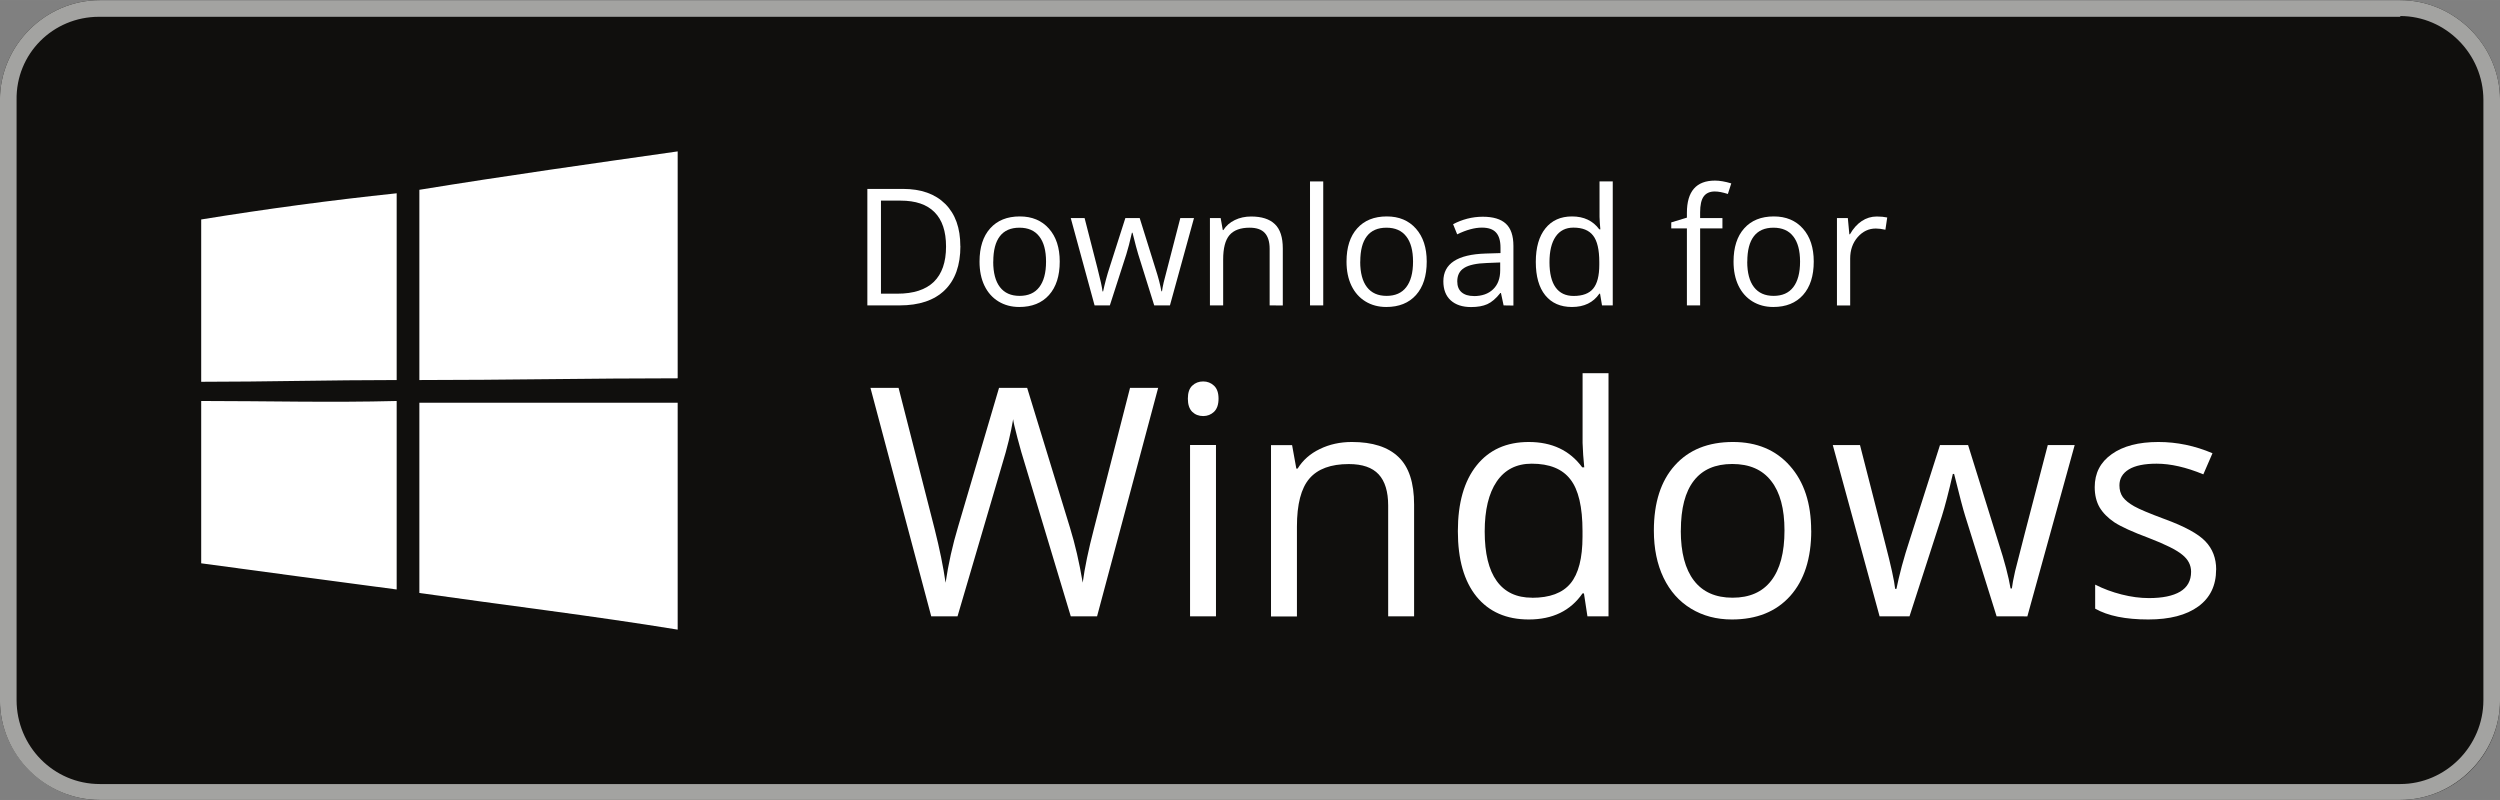
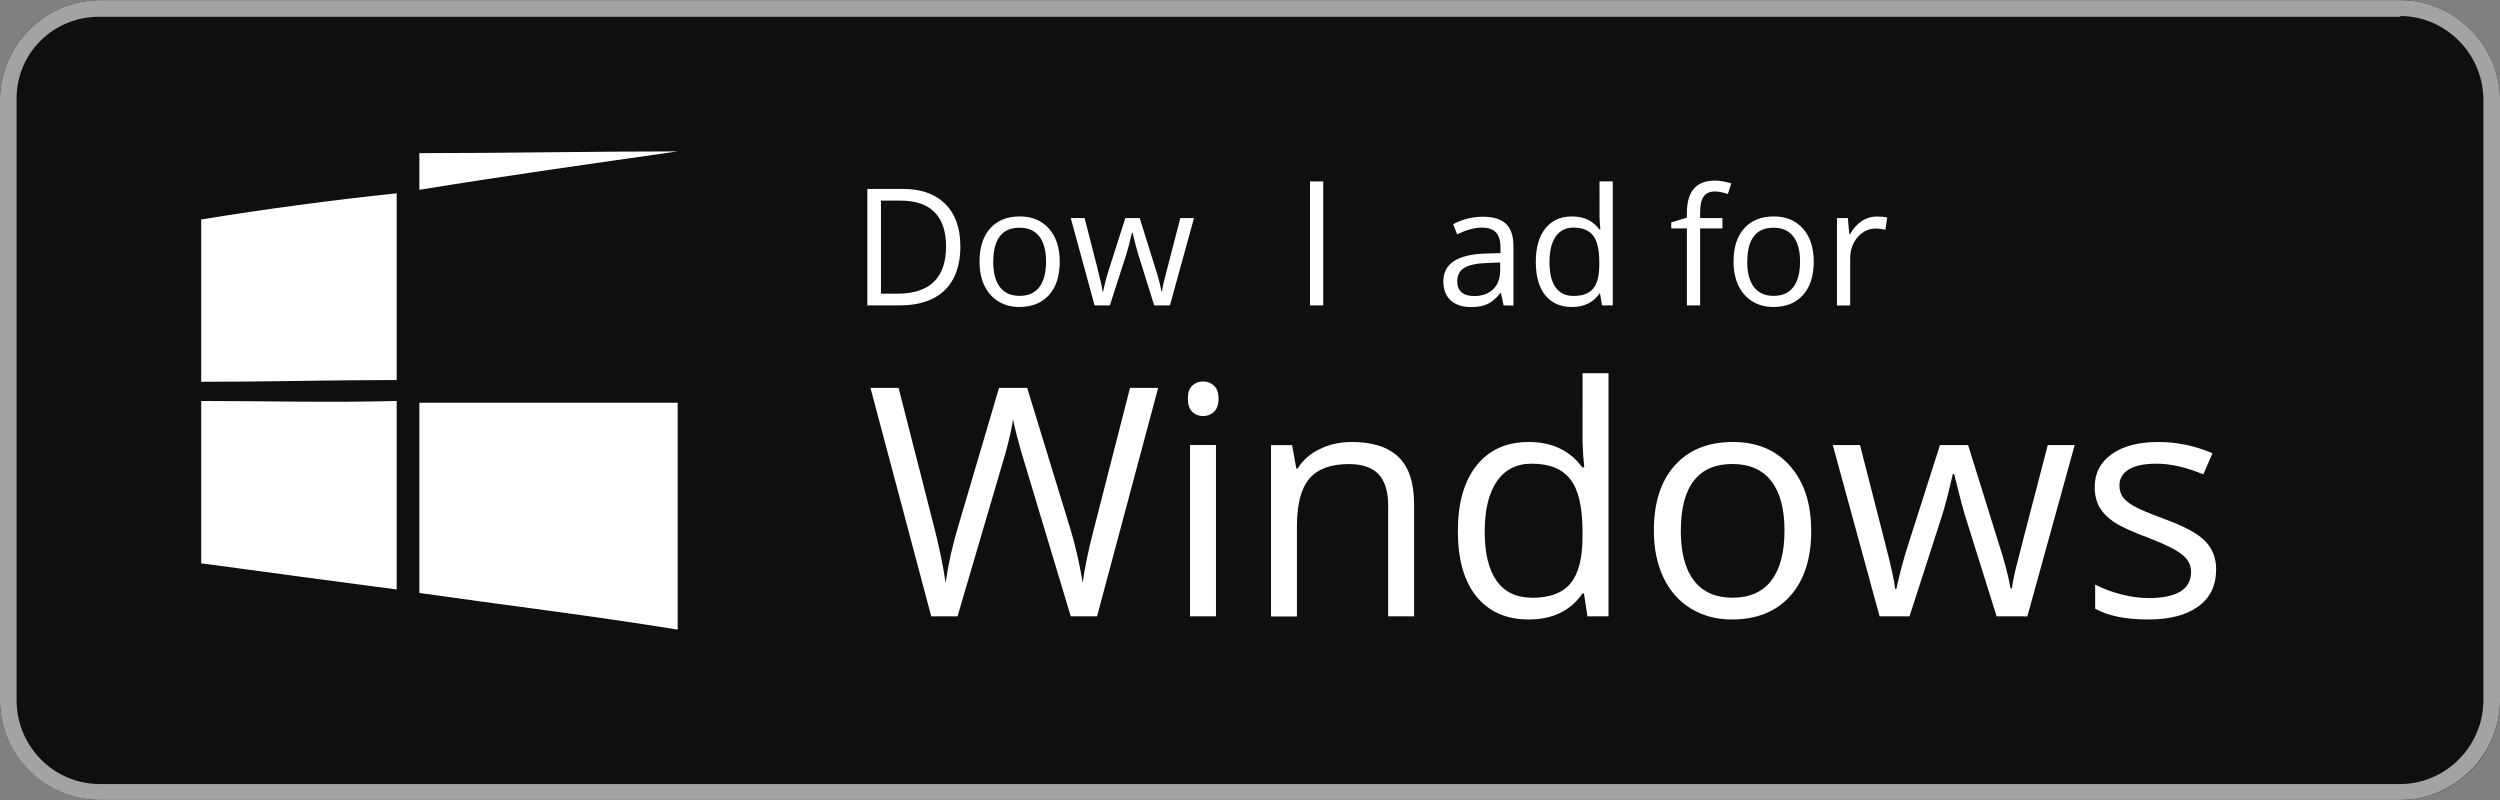
<svg xmlns="http://www.w3.org/2000/svg" id="svg26242" version="1.1" viewBox="0 0 33.073 10.583" height="40" width="125">
  <rect x="0" y="0" width="33.073" height="10.583" fill="#808080" stroke="none" />
  <defs id="defs26236">
    <clipPath id="clipPath18-6-1-4-8-5-1-3-3-3" clipPathUnits="userSpaceOnUse">
      <path id="path16-2-7-1-5-3-7-9-5-1" d="M 0,512 H 512 V 0 H 0 Z" />
    </clipPath>
  </defs>
  <g id="layer1">
    <g transform="matrix(1,0,0,1,-6.153125e-4,0.002)" id="g16125-8-8" stroke-width="1.333">
      <path style="stroke-width:1.333" id="path16091-3-9" d="M 31.754,10.58 H 1.32 C 0.6,10.58 0,9.98 0,9.26 V 1.32 C 0,0.6 0.6,0 1.32,0 h 30.434 c 0.72,0 1.32,0.6 1.32,1.32 v 7.94 c 0,0.73 -0.6,1.32 -1.32,1.32" fill="#100f0d" />
      <path style="stroke-width:1.333" id="path16093-8-6" d="M 31.754,0 H 1.32 C 0.6,0 0,0.6 0,1.32 v 7.94 c 0,0.73 0.6,1.32 1.32,1.32 h 30.434 c 0.72,0 1.32,-0.6 1.32,-1.32 V 1.32 c 0,-0.72 -0.6,-1.32 -1.32,-1.32 z m 0,0.21 c 0.6,0 1.1,0.5 1.1,1.11 v 7.94 c 0,0.61 -0.5,1.11 -1.1,1.11 H 1.32 c -0.61,0 -1.1,-0.5 -1.1,-1.11 V 1.32 C 0.21,0.71 0.7,0.22 1.31,0.22 h 30.444" fill="#a3a3a1" />
      <g id="g12-3-4-09-7-7" transform="matrix(0.015,0,0,-0.015,1.974,9.004)" style="fill:#ffffff;fill-opacity:1;stroke-width:24.315">
        <g clip-path="url(#clipPath18-6-1-4-8-5-1-3-3-3)" id="g14-0-2-2-7" style="fill:#ffffff;fill-opacity:1;stroke-width:24.315">
          <g transform="translate(238.298,433.022)" id="g20-3-5-5-3" style="fill:#ffffff;fill-opacity:1;stroke-width:24.315">
-             <path id="path22-0-40-8-7" style="fill:#ffffff;fill-opacity:1;fill-rule:nonzero;stroke:none;stroke-width:24.315" d="m 0,0 c 75.427,12.315 152.393,23.09 227.819,33.865 v -3.079 -197.033 c -75.426,0 -152.392,-1.539 -227.819,-1.539 z" />
+             <path id="path22-0-40-8-7" style="fill:#ffffff;fill-opacity:1;fill-rule:nonzero;stroke:none;stroke-width:24.315" d="m 0,0 c 75.427,12.315 152.393,23.09 227.819,33.865 c -75.426,0 -152.392,-1.539 -227.819,-1.539 z" />
          </g>
          <g transform="translate(45.883,406.853)" id="g24-9-5-9-1" style="fill:#ffffff;fill-opacity:1;stroke-width:24.315">
            <path id="path26-2-9-0-2" style="fill:#ffffff;fill-opacity:1;fill-rule:nonzero;stroke:none;stroke-width:24.315" d="m 0,0 c 56.955,9.236 113.91,16.933 172.404,23.09 v -164.707 c -58.494,0 -115.449,-1.54 -172.404,-1.54 z" />
          </g>
          <g transform="translate(45.883,246.764)" id="g28-5-4-2-2" style="fill:#ffffff;fill-opacity:1;stroke-width:24.315">
            <path id="path30-4-6-4-1" style="fill:#ffffff;fill-opacity:1;fill-rule:nonzero;stroke:none;stroke-width:24.315" d="M 0,0 C 56.955,0 113.91,-1.539 172.404,0 V -166.247 C 113.91,-158.55 56.955,-150.853 0,-143.157 Z" />
          </g>
          <g transform="translate(238.298,245.225)" id="g32-0-92-7-5" style="fill:#ffffff;fill-opacity:1;stroke-width:24.315">
            <path id="path34-5-2-6-0" style="fill:#ffffff;fill-opacity:1;fill-rule:nonzero;stroke:none;stroke-width:24.315" d="m 0,0 h 227.819 v -190.876 -9.236 C 152.393,-187.797 75.427,-178.561 0,-167.786 Z" />
          </g>
        </g>
      </g>
      <g style="stroke-width:1.333" transform="translate(0.529,0.179)" id="g16969-9">
        <g aria-label="Download for" id="text16945-04" style="font-style:normal;font-variant:normal;font-weight:normal;font-stretch:normal;font-size:2.159px;line-height:1.25;font-family:'Open Sans';-inkscape-font-specification:'Open Sans';text-align:start;letter-spacing:0px;word-spacing:0px;text-anchor:start;fill:#ffffff;fill-opacity:1;stroke:none;stroke-width:0.353">
          <path d="m 12.177,3.074 q 0,0.382 -0.208,0.584 -0.207,0.201 -0.596,0.201 H 10.946 V 2.318 h 0.472 q 0.359,0 0.559,0.199 0.199,0.199 0.199,0.557 z m -0.19,0.006 q 0,-0.301 -0.152,-0.454 Q 11.684,2.473 11.386,2.473 h -0.26 v 1.231 h 0.218 q 0.32,0 0.482,-0.157 0.161,-0.158 0.161,-0.467 z" style="font-style:normal;font-variant:normal;font-weight:normal;font-stretch:normal;font-family:'Open Sans';-inkscape-font-specification:'Open Sans';text-align:start;text-anchor:start;fill:#ffffff;stroke-width:0.353" id="path17114-0" />
          <path d="m 13.491,3.28 q 0,0.283 -0.142,0.442 -0.142,0.158 -0.393,0.158 -0.155,0 -0.275,-0.073 -0.12,-0.073 -0.186,-0.209 -0.065,-0.136 -0.065,-0.318 0,-0.283 0.141,-0.44 0.141,-0.158 0.392,-0.158 0.242,0 0.385,0.161 0.143,0.161 0.143,0.436 z m -0.88,0 q 0,0.221 0.089,0.337 0.089,0.116 0.26,0.116 0.172,0 0.26,-0.115 0.09,-0.116 0.09,-0.338 0,-0.22 -0.09,-0.334 -0.089,-0.115 -0.262,-0.115 -0.172,0 -0.259,0.113 -0.087,0.113 -0.087,0.336 z" style="font-style:normal;font-variant:normal;font-weight:normal;font-stretch:normal;font-family:'Open Sans';-inkscape-font-specification:'Open Sans';text-align:start;text-anchor:start;fill:#ffffff;stroke-width:0.353" id="path17116-1" />
          <path d="M 14.741,3.859 14.529,3.181 q -0.02,-0.062 -0.075,-0.283 h -0.008 q -0.042,0.184 -0.074,0.285 L 14.154,3.859 H 13.952 L 13.637,2.704 h 0.183 q 0.112,0.435 0.17,0.663 0.059,0.228 0.067,0.307 h 0.008 q 0.012,-0.06 0.037,-0.155 0.026,-0.096 0.045,-0.152 l 0.212,-0.663 h 0.19 l 0.207,0.663 q 0.059,0.181 0.08,0.305 h 0.008 q 0.004,-0.038 0.022,-0.117 0.019,-0.079 0.22,-0.851 h 0.181 L 14.949,3.859 Z" style="font-style:normal;font-variant:normal;font-weight:normal;font-stretch:normal;font-family:'Open Sans';-inkscape-font-specification:'Open Sans';text-align:start;text-anchor:start;fill:#ffffff;stroke-width:0.353" id="path17118-3" />
-           <path d="M 16.268,3.859 V 3.112 q 0,-0.141 -0.064,-0.211 -0.064,-0.07 -0.201,-0.07 -0.181,0 -0.266,0.098 -0.084,0.098 -0.084,0.324 v 0.606 h -0.175 V 2.704 h 0.142 l 0.028,0.158 h 0.008 q 0.054,-0.085 0.151,-0.132 0.097,-0.047 0.216,-0.047 0.209,0 0.314,0.101 0.105,0.1 0.105,0.322 v 0.754 z" style="font-style:normal;font-variant:normal;font-weight:normal;font-stretch:normal;font-family:'Open Sans';-inkscape-font-specification:'Open Sans';text-align:start;text-anchor:start;fill:#ffffff;stroke-width:0.353" id="path17120-7" />
          <path d="M 16.977,3.859 H 16.802 V 2.219 h 0.175 z" style="font-style:normal;font-variant:normal;font-weight:normal;font-stretch:normal;font-family:'Open Sans';-inkscape-font-specification:'Open Sans';text-align:start;text-anchor:start;fill:#ffffff;stroke-width:0.353" id="path17122-4" />
-           <path d="m 18.346,3.28 q 0,0.283 -0.142,0.442 -0.142,0.158 -0.393,0.158 -0.155,0 -0.275,-0.073 -0.12,-0.073 -0.186,-0.209 -0.065,-0.136 -0.065,-0.318 0,-0.283 0.141,-0.44 0.141,-0.158 0.392,-0.158 0.242,0 0.385,0.161 0.143,0.161 0.143,0.436 z m -0.88,0 q 0,0.221 0.089,0.337 0.089,0.116 0.26,0.116 0.172,0 0.26,-0.115 0.09,-0.116 0.09,-0.338 0,-0.22 -0.09,-0.334 -0.089,-0.115 -0.262,-0.115 -0.172,0 -0.259,0.113 -0.087,0.113 -0.087,0.336 z" style="font-style:normal;font-variant:normal;font-weight:normal;font-stretch:normal;font-family:'Open Sans';-inkscape-font-specification:'Open Sans';text-align:start;text-anchor:start;fill:#ffffff;stroke-width:0.353" id="path17124-1" />
          <path d="M 19.363,3.859 19.328,3.695 h -0.008 q -0.086,0.109 -0.173,0.148 -0.085,0.038 -0.214,0.038 -0.172,0 -0.27,-0.089 -0.097,-0.089 -0.097,-0.252 0,-0.35 0.56,-0.367 l 0.196,-0.006 V 3.095 q 0,-0.136 -0.059,-0.2 -0.058,-0.065 -0.187,-0.065 -0.144,0 -0.327,0.089 l -0.054,-0.134 q 0.085,-0.046 0.187,-0.073 0.102,-0.026 0.205,-0.026 0.207,0 0.306,0.092 0.1,0.092 0.1,0.294 v 0.789 z M 18.968,3.736 q 0.163,0 0.256,-0.09 0.094,-0.09 0.094,-0.251 V 3.291 l -0.175,0.007 q -0.209,0.007 -0.301,0.065 -0.092,0.057 -0.092,0.178 0,0.095 0.057,0.144 0.058,0.05 0.161,0.05 z" style="font-style:normal;font-variant:normal;font-weight:normal;font-stretch:normal;font-family:'Open Sans';-inkscape-font-specification:'Open Sans';text-align:start;text-anchor:start;fill:#ffffff;stroke-width:0.353" id="path17126-1" />
          <path d="m 20.639,3.704 h -0.009 q -0.121,0.176 -0.363,0.176 -0.227,0 -0.353,-0.155 -0.125,-0.155 -0.125,-0.441 0,-0.286 0.127,-0.444 0.127,-0.158 0.352,-0.158 0.235,0 0.361,0.171 h 0.014 l -0.007,-0.083 -0.004,-0.081 V 2.219 h 0.175 v 1.64 h -0.142 z m -0.35,0.03 q 0.179,0 0.259,-0.097 0.081,-0.098 0.081,-0.315 v -0.037 q 0,-0.246 -0.082,-0.35 -0.081,-0.105 -0.26,-0.105 -0.154,0 -0.236,0.12 -0.081,0.119 -0.081,0.337 0,0.221 0.081,0.334 0.081,0.113 0.238,0.113 z" style="font-style:normal;font-variant:normal;font-weight:normal;font-stretch:normal;font-family:'Open Sans';-inkscape-font-specification:'Open Sans';text-align:start;text-anchor:start;fill:#ffffff;stroke-width:0.353" id="path17128-3" />
          <path d="M 22.258,2.84 H 21.963 V 3.859 H 21.788 V 2.84 h -0.207 v -0.079 l 0.207,-0.063 v -0.064 q 0,-0.426 0.372,-0.426 0.092,0 0.215,0.037 l -0.045,0.14 q -0.101,-0.033 -0.173,-0.033 -0.099,0 -0.147,0.066 -0.047,0.065 -0.047,0.211 v 0.075 H 22.258 Z" style="font-style:normal;font-variant:normal;font-weight:normal;font-stretch:normal;font-family:'Open Sans';-inkscape-font-specification:'Open Sans';text-align:start;text-anchor:start;fill:#ffffff;stroke-width:0.353" id="path17130-0" />
          <path d="m 23.466,3.28 q 0,0.283 -0.142,0.442 -0.142,0.158 -0.393,0.158 -0.155,0 -0.275,-0.073 -0.12,-0.073 -0.186,-0.209 -0.065,-0.136 -0.065,-0.318 0,-0.283 0.141,-0.44 0.141,-0.158 0.392,-0.158 0.242,0 0.385,0.161 0.143,0.161 0.143,0.436 z m -0.88,0 q 0,0.221 0.089,0.337 0.089,0.116 0.26,0.116 0.172,0 0.26,-0.115 0.09,-0.116 0.09,-0.338 0,-0.22 -0.09,-0.334 -0.089,-0.115 -0.262,-0.115 -0.172,0 -0.259,0.113 -0.087,0.113 -0.087,0.336 z" style="font-style:normal;font-variant:normal;font-weight:normal;font-stretch:normal;font-family:'Open Sans';-inkscape-font-specification:'Open Sans';text-align:start;text-anchor:start;fill:#ffffff;stroke-width:0.353" id="path17132-3" />
          <path d="m 24.3,2.683 q 0.077,0 0.138,0.013 l -0.024,0.162 q -0.072,-0.016 -0.127,-0.016 -0.14,0 -0.24,0.114 -0.099,0.114 -0.099,0.284 v 0.62 h -0.175 V 2.704 h 0.144 l 0.02,0.214 h 0.008 q 0.064,-0.113 0.155,-0.174 0.091,-0.061 0.199,-0.061 z" style="font-style:normal;font-variant:normal;font-weight:normal;font-stretch:normal;font-family:'Open Sans';-inkscape-font-specification:'Open Sans';text-align:start;text-anchor:start;fill:#ffffff;stroke-width:0.353" id="path17134-2" />
        </g>
        <g aria-label="Windows" id="text16945-0-1" style="font-style:normal;font-variant:normal;font-weight:600;font-stretch:normal;font-size:4.233px;line-height:1.25;font-family:'Open Sans';-inkscape-font-specification:'Open Sans Semi-Bold';text-align:start;letter-spacing:0px;word-spacing:0px;text-anchor:start;fill:#ffffff;fill-opacity:1;stroke:none;stroke-width:0.353">
          <path d="M 13.985,7.972 H 13.637 L 13.028,5.949 q -0.043,-0.134 -0.097,-0.339 -0.054,-0.205 -0.056,-0.246 -0.045,0.273 -0.145,0.597 L 12.139,7.972 H 11.791 L 10.987,4.95 h 0.372 l 0.477,1.867 q 0.099,0.393 0.145,0.711 0.056,-0.378 0.165,-0.74 l 0.542,-1.838 h 0.372 l 0.568,1.854 q 0.099,0.32 0.167,0.723 0.039,-0.294 0.149,-0.715 L 14.421,4.95 h 0.372 z" style="font-style:normal;font-variant:normal;font-weight:normal;font-stretch:normal;font-size:4.233px;font-family:'Open Sans';-inkscape-font-specification:'Open Sans';text-align:start;text-anchor:start;fill:#ffffff;stroke-width:0.353" id="path17099-7" />
          <path d="m 15.558,7.972 h -0.343 v -2.266 h 0.343 z M 15.186,5.093 q 0,-0.118 0.058,-0.172 0.058,-0.056 0.145,-0.056 0.083,0 0.143,0.056 0.06,0.056 0.06,0.172 0,0.116 -0.06,0.174 -0.06,0.056 -0.143,0.056 -0.087,0 -0.145,-0.056 -0.058,-0.058 -0.058,-0.174 z" style="font-style:normal;font-variant:normal;font-weight:normal;font-stretch:normal;font-size:4.233px;font-family:'Open Sans';-inkscape-font-specification:'Open Sans';text-align:start;text-anchor:start;fill:#ffffff;stroke-width:0.353" id="path17101-5" />
          <path d="M 17.836,7.972 V 6.507 q 0,-0.277 -0.126,-0.413 -0.126,-0.136 -0.395,-0.136 -0.356,0 -0.521,0.192 -0.165,0.192 -0.165,0.635 v 1.189 h -0.343 v -2.266 h 0.279 l 0.056,0.31 h 0.017 Q 16.742,5.85 16.932,5.759 q 0.19,-0.093 0.424,-0.093 0.409,0 0.616,0.198 0.207,0.196 0.207,0.63 V 7.972 Z" style="font-style:normal;font-variant:normal;font-weight:normal;font-stretch:normal;font-size:4.233px;font-family:'Open Sans';-inkscape-font-specification:'Open Sans';text-align:start;text-anchor:start;fill:#ffffff;stroke-width:0.353" id="path17103-6" />
          <path d="m 20.426,7.669 h -0.019 q -0.238,0.345 -0.711,0.345 -0.444,0 -0.692,-0.304 -0.246,-0.304 -0.246,-0.864 0,-0.56 0.248,-0.87 0.248,-0.31 0.69,-0.31 0.461,0 0.707,0.335 h 0.027 l -0.014,-0.163 -0.008,-0.159 V 4.756 h 0.343 v 3.216 h -0.279 z m -0.686,0.058 q 0.351,0 0.508,-0.19 0.159,-0.192 0.159,-0.618 V 6.846 q 0,-0.482 -0.161,-0.686 -0.159,-0.207 -0.511,-0.207 -0.302,0 -0.463,0.236 -0.159,0.234 -0.159,0.661 0,0.434 0.159,0.655 0.159,0.221 0.467,0.221 z" style="font-style:normal;font-variant:normal;font-weight:normal;font-stretch:normal;font-size:4.233px;font-family:'Open Sans';-inkscape-font-specification:'Open Sans';text-align:start;text-anchor:start;fill:#ffffff;stroke-width:0.353" id="path17105-5" />
          <path d="m 23.433,6.838 q 0,0.554 -0.279,0.866 -0.279,0.31 -0.771,0.31 -0.304,0 -0.54,-0.143 -0.236,-0.143 -0.364,-0.409 -0.128,-0.267 -0.128,-0.624 0,-0.554 0.277,-0.862 0.277,-0.31 0.769,-0.31 0.475,0 0.754,0.316 0.281,0.316 0.281,0.856 z m -1.726,0 q 0,0.434 0.174,0.661 0.174,0.227 0.511,0.227 0.337,0 0.511,-0.225 0.176,-0.227 0.176,-0.664 0,-0.432 -0.176,-0.655 -0.174,-0.225 -0.515,-0.225 -0.337,0 -0.508,0.221 -0.172,0.221 -0.172,0.659 z" style="font-style:normal;font-variant:normal;font-weight:normal;font-stretch:normal;font-size:4.233px;font-family:'Open Sans';-inkscape-font-specification:'Open Sans';text-align:start;text-anchor:start;fill:#ffffff;stroke-width:0.353" id="path17107-4" />
          <path d="M 25.885,7.972 25.469,6.643 Q 25.43,6.521 25.323,6.089 h -0.017 q -0.083,0.362 -0.145,0.558 L 24.733,7.972 H 24.337 L 23.718,5.707 h 0.36 q 0.219,0.854 0.333,1.3 0.116,0.446 0.132,0.602 h 0.017 q 0.023,-0.118 0.072,-0.304 0.052,-0.188 0.089,-0.298 l 0.415,-1.3 h 0.372 l 0.405,1.3 q 0.116,0.356 0.157,0.597 h 0.017 q 0.008,-0.074 0.043,-0.229 0.037,-0.155 0.432,-1.668 h 0.356 l -0.626,2.266 z" style="font-style:normal;font-variant:normal;font-weight:normal;font-stretch:normal;font-size:4.233px;font-family:'Open Sans';-inkscape-font-specification:'Open Sans';text-align:start;text-anchor:start;fill:#ffffff;stroke-width:0.353" id="path17109-2" />
          <path d="m 28.789,7.354 q 0,0.316 -0.236,0.488 -0.236,0.172 -0.661,0.172 -0.451,0 -0.703,-0.143 V 7.553 q 0.163,0.083 0.349,0.13 0.188,0.048 0.362,0.048 0.269,0 0.413,-0.085 0.145,-0.087 0.145,-0.263 0,-0.132 -0.116,-0.225 Q 28.229,7.063 27.896,6.935 27.58,6.817 27.445,6.73 27.313,6.641 27.247,6.53 27.183,6.418 27.183,6.263 q 0,-0.277 0.225,-0.436 0.225,-0.161 0.618,-0.161 0.366,0 0.715,0.149 L 28.62,6.094 q -0.341,-0.141 -0.618,-0.141 -0.244,0 -0.368,0.076 -0.124,0.076 -0.124,0.211 0,0.091 0.045,0.155 0.048,0.064 0.151,0.122 0.103,0.058 0.397,0.167 0.403,0.147 0.544,0.296 0.143,0.149 0.143,0.374 z" style="font-style:normal;font-variant:normal;font-weight:normal;font-stretch:normal;font-size:4.233px;font-family:'Open Sans';-inkscape-font-specification:'Open Sans';text-align:start;text-anchor:start;fill:#ffffff;stroke-width:0.353" id="path17111-2" />
        </g>
      </g>
    </g>
  </g>
</svg>